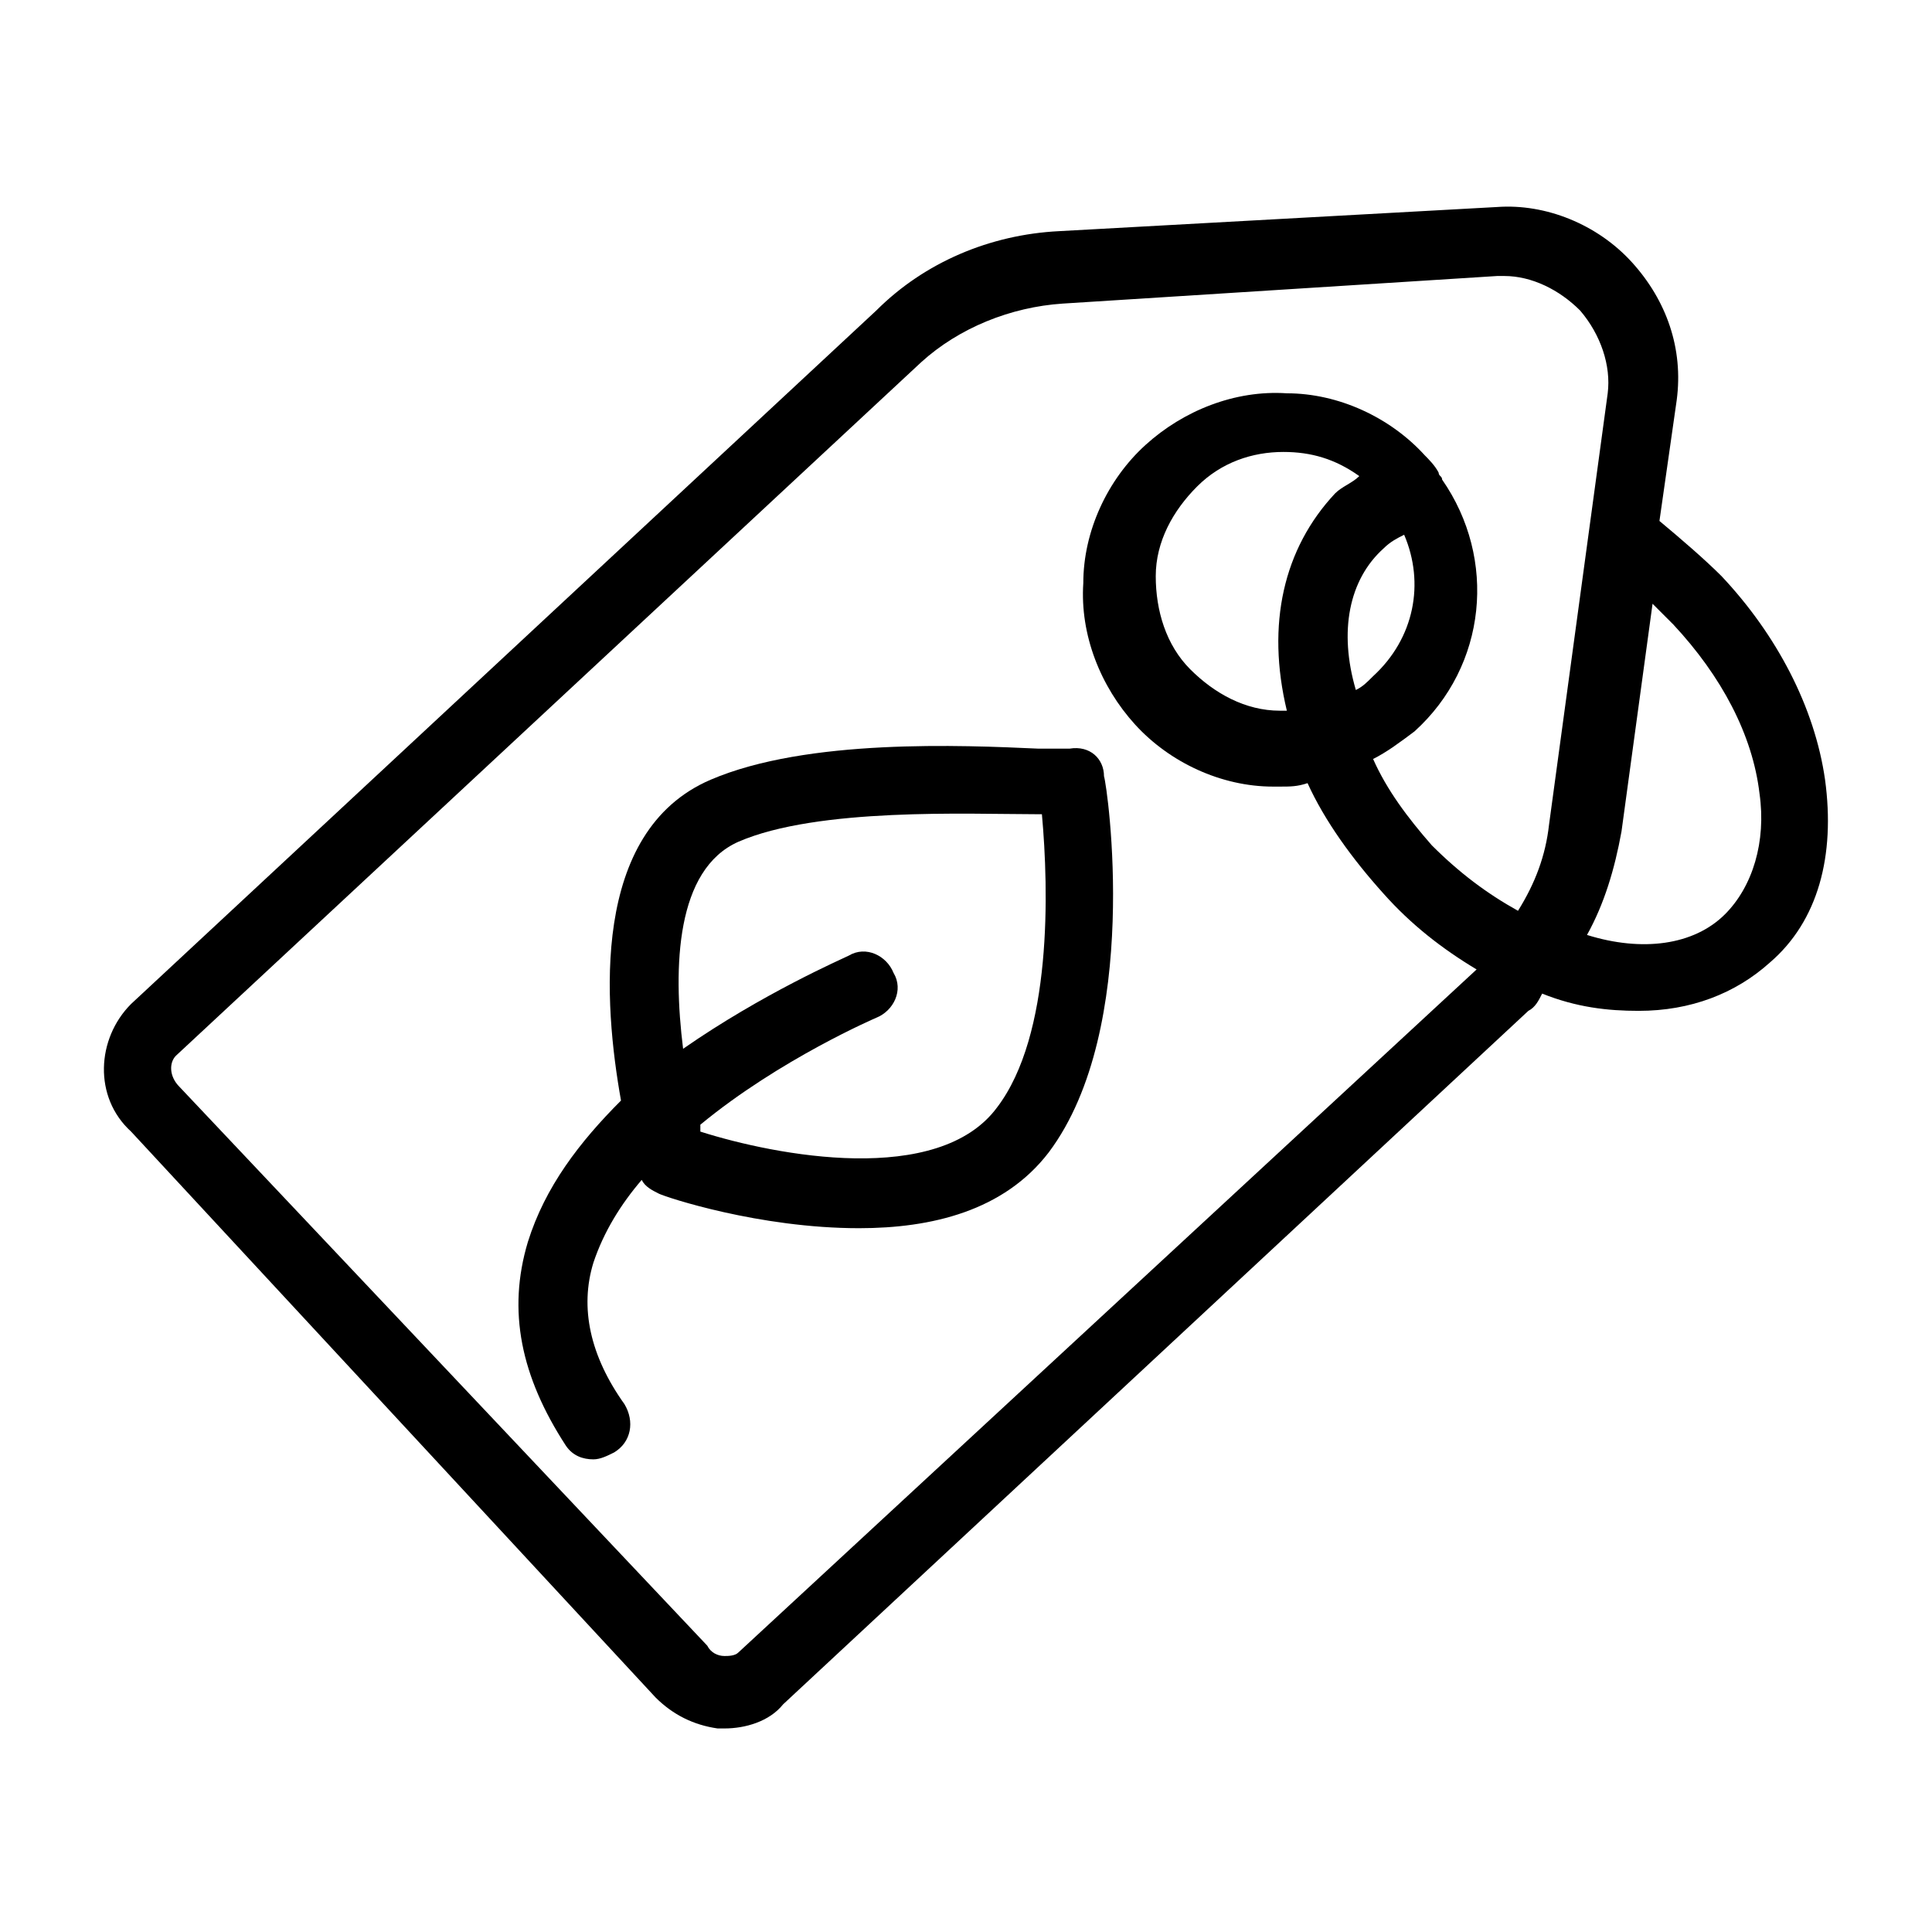
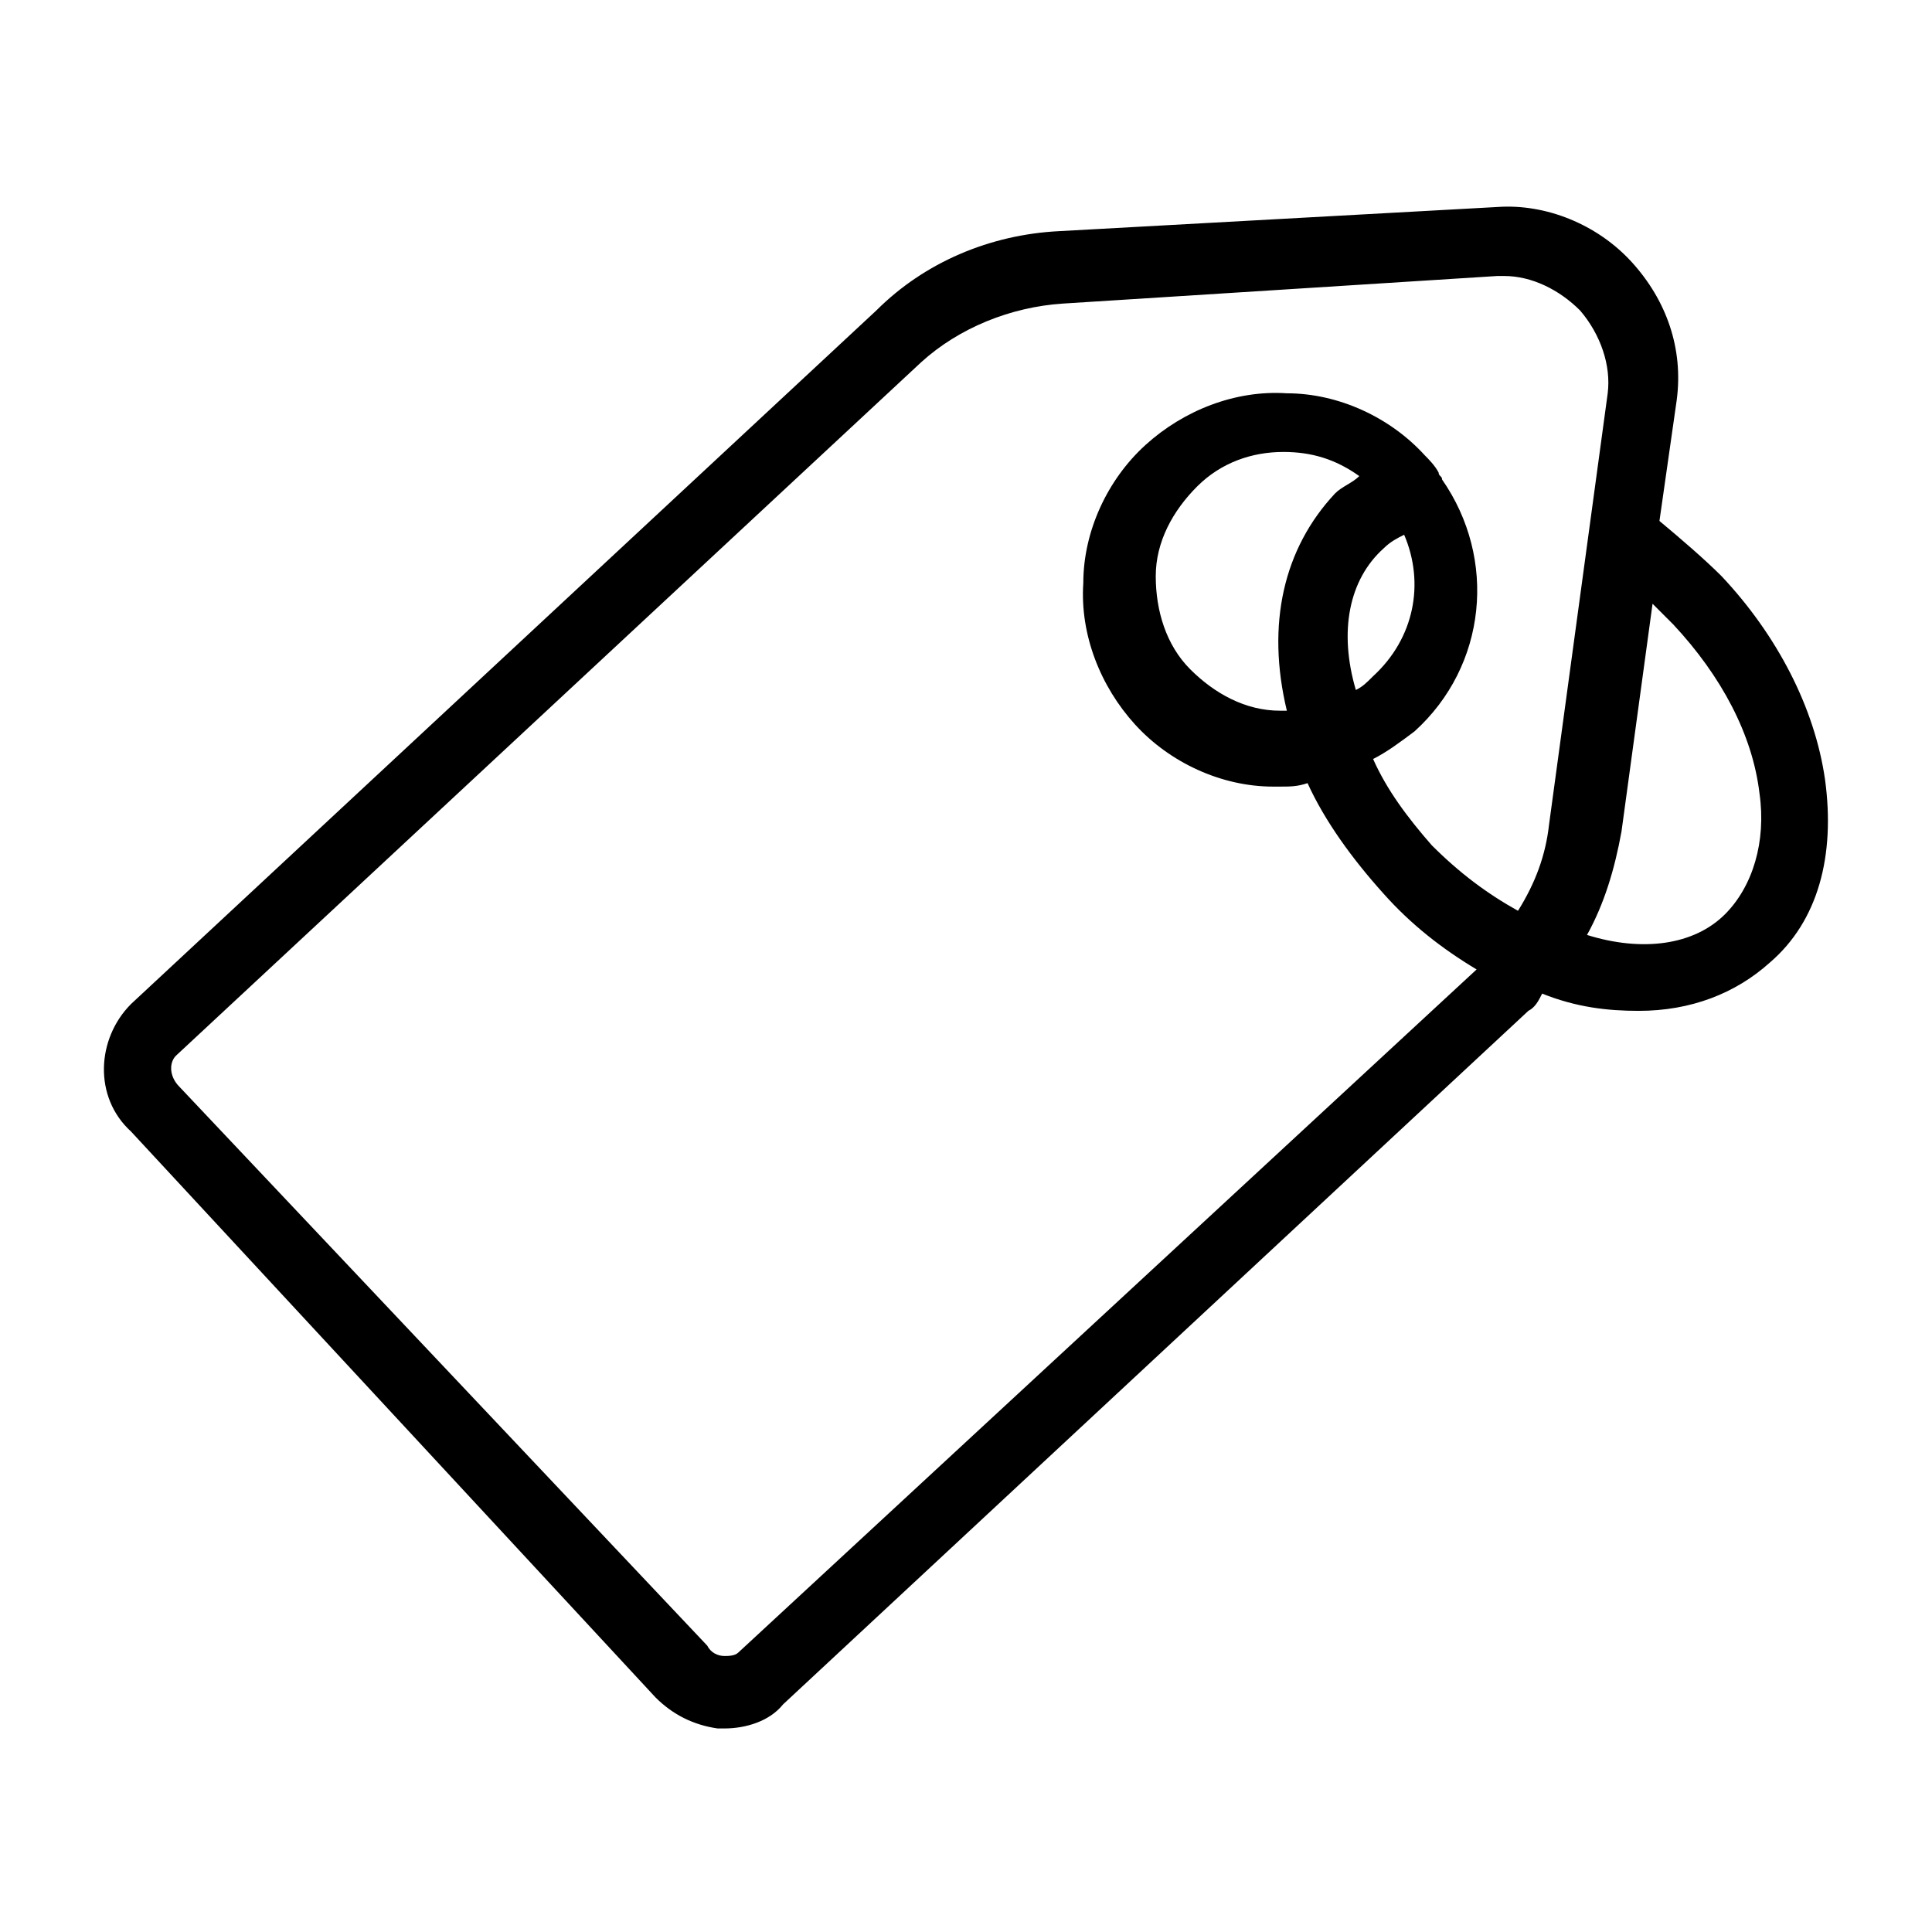
<svg xmlns="http://www.w3.org/2000/svg" fill="#000000" width="800px" height="800px" viewBox="0 0 56 56" id="Layer_1" version="1.1" xml:space="preserve">
  <g>
    <path d="M52.9,22.6c-0.3-2.1-1.4-4.2-3-5.9c-0.5-0.5-1.2-1.1-1.8-1.6l0.5-3.5c0.2-1.5-0.3-2.9-1.3-4c-1-1.1-2.5-1.7-3.9-1.6   L30.7,6.7c-2,0.1-3.9,0.9-5.3,2.3L3.8,29.1c-1,1-1.1,2.7,0,3.7L19,49.2c0.5,0.5,1.1,0.8,1.8,0.9c0.1,0,0.1,0,0.2,0   c0.6,0,1.3-0.2,1.7-0.7l21.6-20.1c0.2-0.1,0.3-0.3,0.4-0.5c1,0.4,1.9,0.5,2.8,0.5c1.5,0,2.8-0.5,3.8-1.4   C52.7,26.7,53.2,24.8,52.9,22.6z M21.4,47.9c-0.1,0.1-0.3,0.1-0.4,0.1c-0.2,0-0.4-0.1-0.5-0.3L5.2,31.5c-0.3-0.3-0.3-0.7-0.1-0.9   l21.6-20.1c1.1-1,2.6-1.6,4.1-1.7l12.6-0.8c0.1,0,0.1,0,0.2,0c0.8,0,1.6,0.4,2.2,1c0.6,0.7,0.9,1.6,0.8,2.4l-1.7,12.5   c-0.1,0.9-0.4,1.7-0.9,2.5c-0.9-0.5-1.7-1.1-2.5-1.9c-0.7-0.8-1.3-1.6-1.7-2.5c0.4-0.2,0.8-0.5,1.2-0.8c2.1-1.9,2.4-5,0.8-7.3   c0-0.1-0.1-0.1-0.1-0.2c-0.1-0.2-0.3-0.4-0.4-0.5c-1-1.1-2.5-1.8-4-1.8c-1.5-0.1-3,0.5-4.1,1.5c-1.1,1-1.8,2.5-1.8,4   c-0.1,1.5,0.5,3,1.5,4.1c1,1.1,2.5,1.8,4,1.8c0.1,0,0.1,0,0.2,0c0.3,0,0.5,0,0.8-0.1c0.5,1.1,1.3,2.2,2.2,3.2   c0.8,0.9,1.7,1.6,2.7,2.2L21.4,47.9z M37.3,20.6c-0.1,0-0.1,0-0.2,0c-1,0-1.9-0.5-2.6-1.2s-1-1.7-1-2.7c0-1,0.5-1.9,1.2-2.6   c0.7-0.7,1.6-1,2.5-1c0.8,0,1.5,0.2,2.2,0.7c-0.2,0.2-0.5,0.3-0.7,0.5C37.2,15.9,36.7,18.1,37.3,20.6z M40.1,15.9   c0.2-0.2,0.4-0.3,0.6-0.4c0.6,1.4,0.3,3-0.9,4.1c-0.2,0.2-0.3,0.3-0.5,0.4C38.8,18.3,39.1,16.8,40.1,15.9z M50,26.5   c-0.9,0.9-2.4,1.1-4,0.6c0.5-0.9,0.8-1.9,1-3l0.9-6.6c0.2,0.2,0.4,0.4,0.6,0.6c1.4,1.5,2.3,3.2,2.5,4.9   C51.2,24.4,50.8,25.7,50,26.5z" />
-     <path d="M31,21.7c-0.1,0-0.5,0-0.9,0c-2.2-0.1-6.7-0.3-9.5,0.9c-3.5,1.5-3.1,6.5-2.6,9.3c-1.2,1.2-2.2,2.5-2.7,4.1   c-0.6,2-0.2,3.9,1.1,5.9c0.2,0.3,0.5,0.4,0.8,0.4c0.2,0,0.4-0.1,0.6-0.2c0.5-0.3,0.6-0.9,0.3-1.4c-1-1.4-1.3-2.8-0.9-4.1   c0.3-0.9,0.8-1.7,1.4-2.4c0.1,0.2,0.3,0.3,0.5,0.4c0.2,0.1,2.9,1,5.8,1c2.1,0,4.2-0.5,5.5-2.2c2.7-3.6,1.7-10.6,1.6-10.9   C32,22,31.6,21.6,31,21.7z M20.3,32.8c0-0.1,0-0.1,0-0.2c2.3-1.9,5.1-3.1,5.1-3.1c0.5-0.2,0.8-0.8,0.5-1.3   c-0.2-0.5-0.8-0.8-1.3-0.5c-0.2,0.1-2.5,1.1-4.8,2.7c-0.3-2.4-0.2-5.2,1.6-6c2.3-1,6.7-0.8,8.6-0.8c0.1,0,0.1,0,0.2,0   c0.2,2.2,0.3,6.4-1.3,8.5C27.2,34.4,22.5,33.5,20.3,32.8z" />
  </g>
</svg>